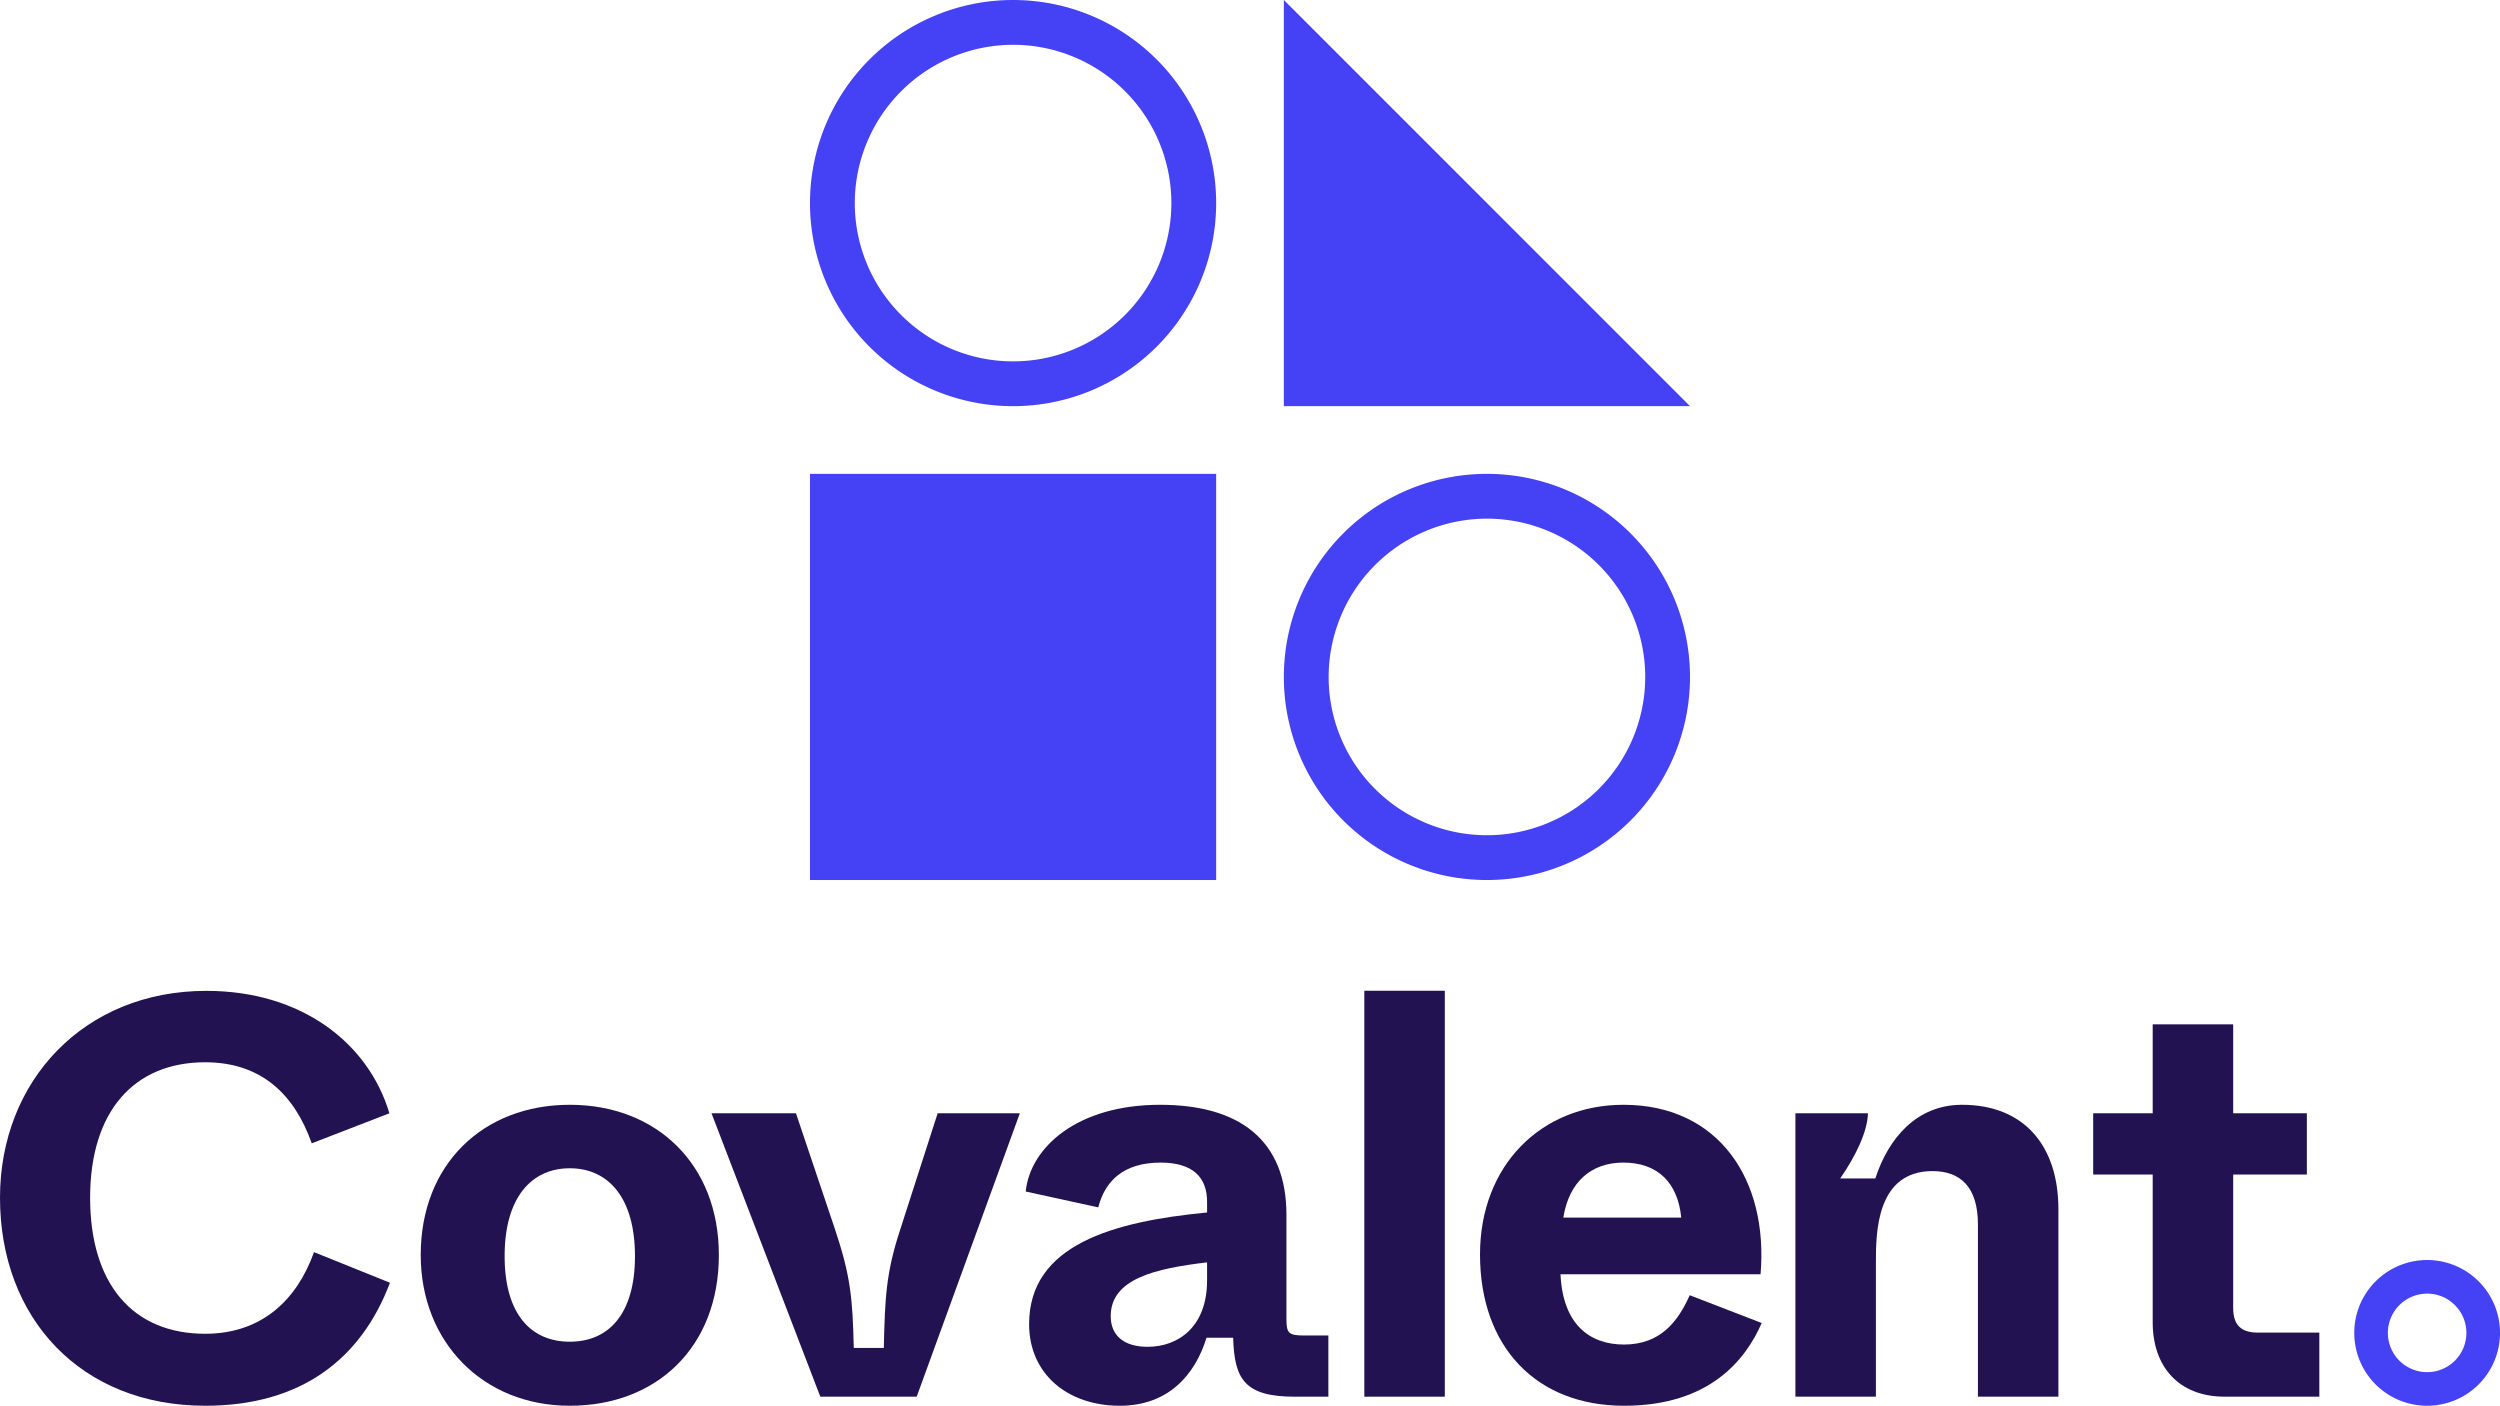
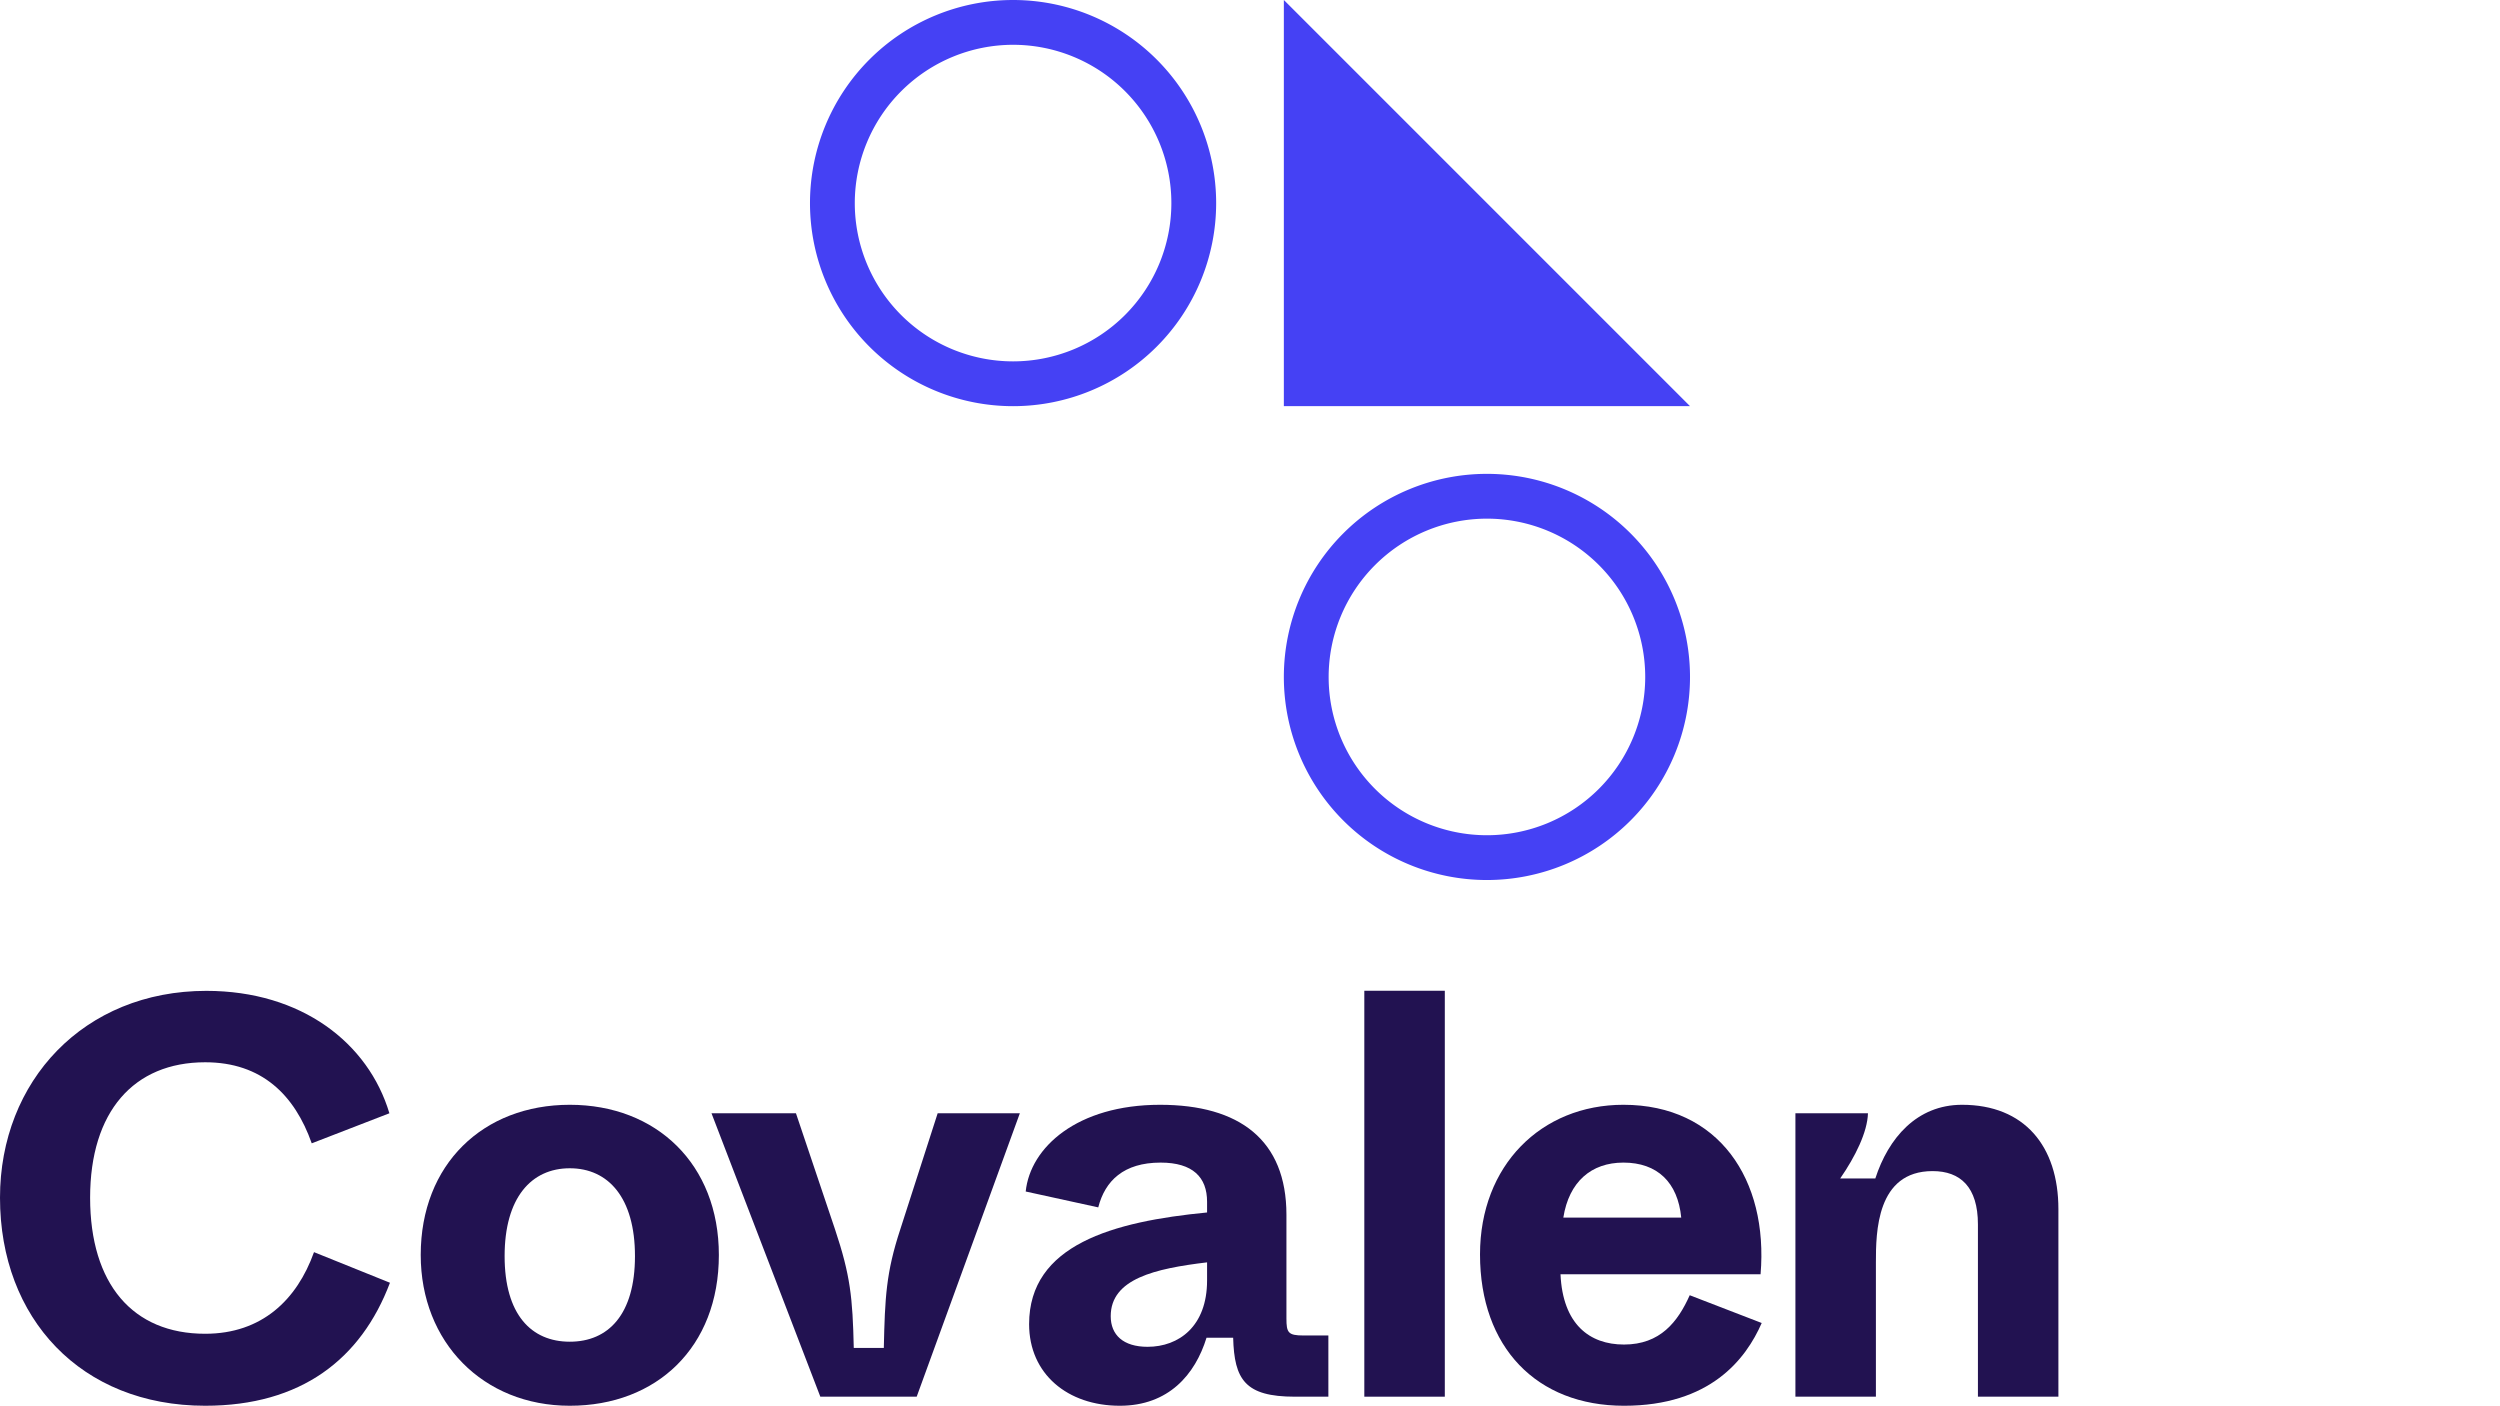
<svg xmlns="http://www.w3.org/2000/svg" viewBox="0 0 669.726 376.587">
  <defs>
    <style>.cls-1{fill:#4541f4;}.cls-2{fill:#221251;}</style>
  </defs>
  <g id="Layer_2" data-name="Layer 2">
    <g id="Layer_1-2" data-name="Layer 1">
      <path class="cls-1" d="M271.392,12a42.404,42.404,0,1,1-42.403,42.404A42.452,42.452,0,0,1,271.392,12m0-12a54.404,54.404,0,1,0,54.404,54.404A54.403,54.403,0,0,0,271.392,0Z" />
      <path class="cls-1" d="M398.334,138.942A42.404,42.404,0,1,1,355.93,181.345a42.452,42.452,0,0,1,42.403-42.404m0-12A54.404,54.404,0,1,0,452.737,181.345a54.404,54.404,0,0,0-54.404-54.404Z" />
      <polygon class="cls-1" points="343.93 0 452.737 108.807 343.93 108.807 343.93 0" />
-       <rect class="cls-1" x="216.989" y="126.942" width="108.807" height="108.807" />
-       <path class="cls-1" d="M650.206,346.547A10.52,10.52,0,1,1,639.686,357.067,10.532,10.532,0,0,1,650.206,346.547m0-9A19.52,19.52,0,1,0,669.726,357.067,19.52,19.52,0,0,0,650.206,337.547Z" />
      <path class="cls-2" d="M0,320.862c0-31.279,22.473-55.42,55.269-55.42,25.51,0,43.427,13.969,49.046,32.796L83.511,306.285c-4.554-12.906-13.361-21.712-28.545-21.712-19.132,0-30.824,13.209-30.824,36.289s11.389,36.441,30.824,36.441c15.184,0,24.597-9.11,29.153-21.865l20.346,8.2c-7.744,20.498-23.839,32.949-49.499,32.949C21.714,376.587,0,353.204,0,320.862Z" />
      <path class="cls-2" d="M112.708,336.198c0-24.294,16.703-40.237,39.934-40.237s39.934,15.943,39.934,40.237c0,24.75-16.703,40.389-39.934,40.389S112.708,359.581,112.708,336.198Zm57.395.304c0-15.64-7.136-23.535-17.461-23.535s-17.461,7.895-17.461,23.535,7.136,22.928,17.461,22.928S170.103,352.141,170.103,336.502Z" />
      <path class="cls-2" d="M219.757,374.158l-29.153-75.92h22.625l10.476,31.127c4.101,12.3,4.708,18.221,5.011,31.735h8.049c.303-13.514.606-20.195,4.401-31.735l10.023-31.127h22.015l-27.634,75.92Z" />
      <path class="cls-2" d="M275.689,354.722c0-21.257,22.471-27.483,47.675-29.912v-2.885c0-6.529-3.796-10.477-12.45-10.477-9.87,0-14.879,4.859-16.703,11.996l-19.435-4.252c1.216-11.843,13.818-23.231,35.986-23.231,21.259,0,33.861,9.414,33.861,29.457v27.786c0,3.797.455,4.556,4.554,4.556h6.68v16.398h-8.957c-13.363,0-16.248-4.555-16.551-15.791H323.214c-3.037,9.869-10.173,18.221-23.231,18.221C286.012,376.587,275.689,368.084,275.689,354.722Zm47.675-11.692v-4.859c-13.969,1.67-25.813,4.403-25.813,14.425,0,5.01,3.342,8.199,9.87,8.199C315.773,360.796,323.364,355.33,323.364,343.031Z" />
      <path class="cls-2" d="M365.488,374.158V265.412h21.562V374.158Z" />
      <path class="cls-2" d="M396.482,336.046c0-23.839,16.398-40.085,38.415-40.085,25.508,0,38.871,20.042,36.744,45.4H418.042c.608,13.362,7.744,18.829,17.006,18.829,9.718,0,14.426-6.075,17.614-13.21l19.283,7.44c-4.251,9.718-13.816,22.169-36.897,22.169C411.666,376.587,396.482,360.947,396.482,336.046Zm53.903-9.869c-.911-9.415-6.377-14.729-15.487-14.729-8.654,0-14.577,5.163-16.095,14.729Z" />
      <path class="cls-2" d="M480.974,374.158V298.238h19.435c-.15,5.011-3.34,11.54-7.439,17.462h9.413c3.493-10.781,11.086-19.739,23.233-19.739,16.701,0,25.811,11.084,25.811,27.938v50.258H529.867v-46.159c0-10.022-4.708-14.273-12.147-14.273-15.032,0-15.184,16.398-15.184,24.446v35.986Z" />
-       <path class="cls-2" d="M595.97,374.158c-12.3,0-19.283-8.048-19.283-19.891v-39.63H560.742v-16.399H576.687V274.4h21.56v23.838H617.985v16.399H598.247v35.682c0,4.555,1.974,6.681,6.68,6.681H621.327v17.157Z" />
    </g>
  </g>
</svg>